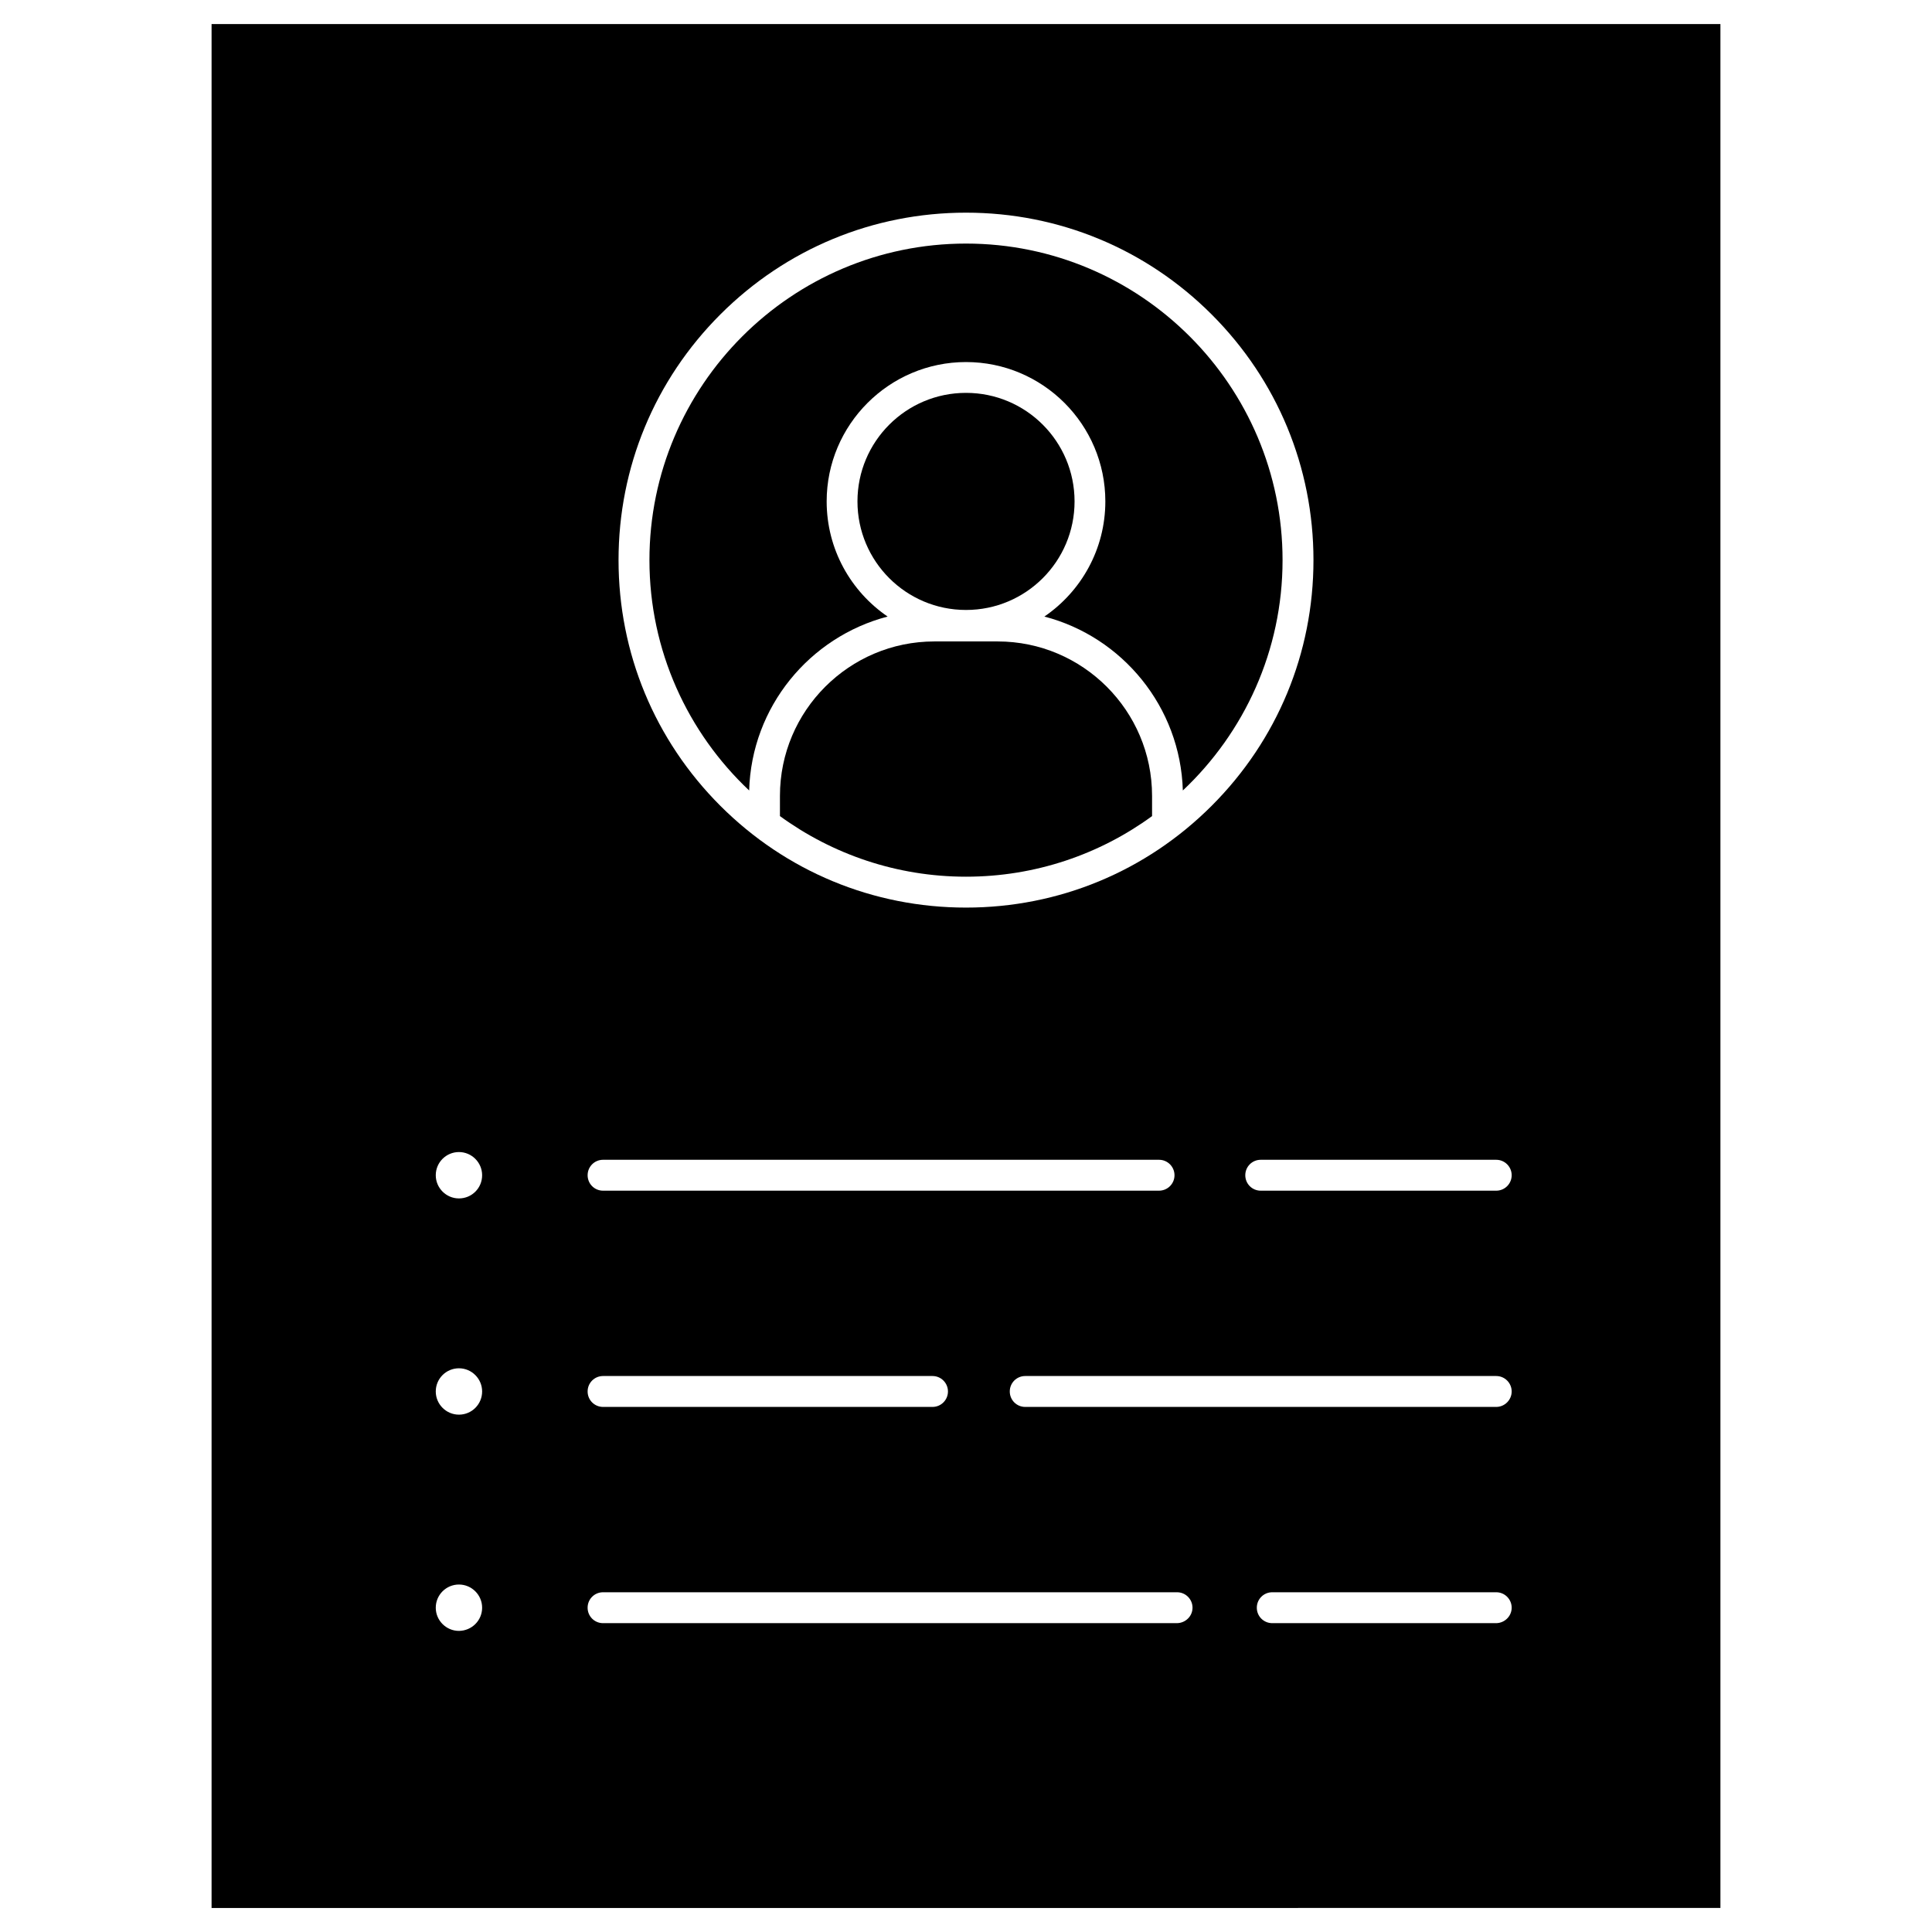
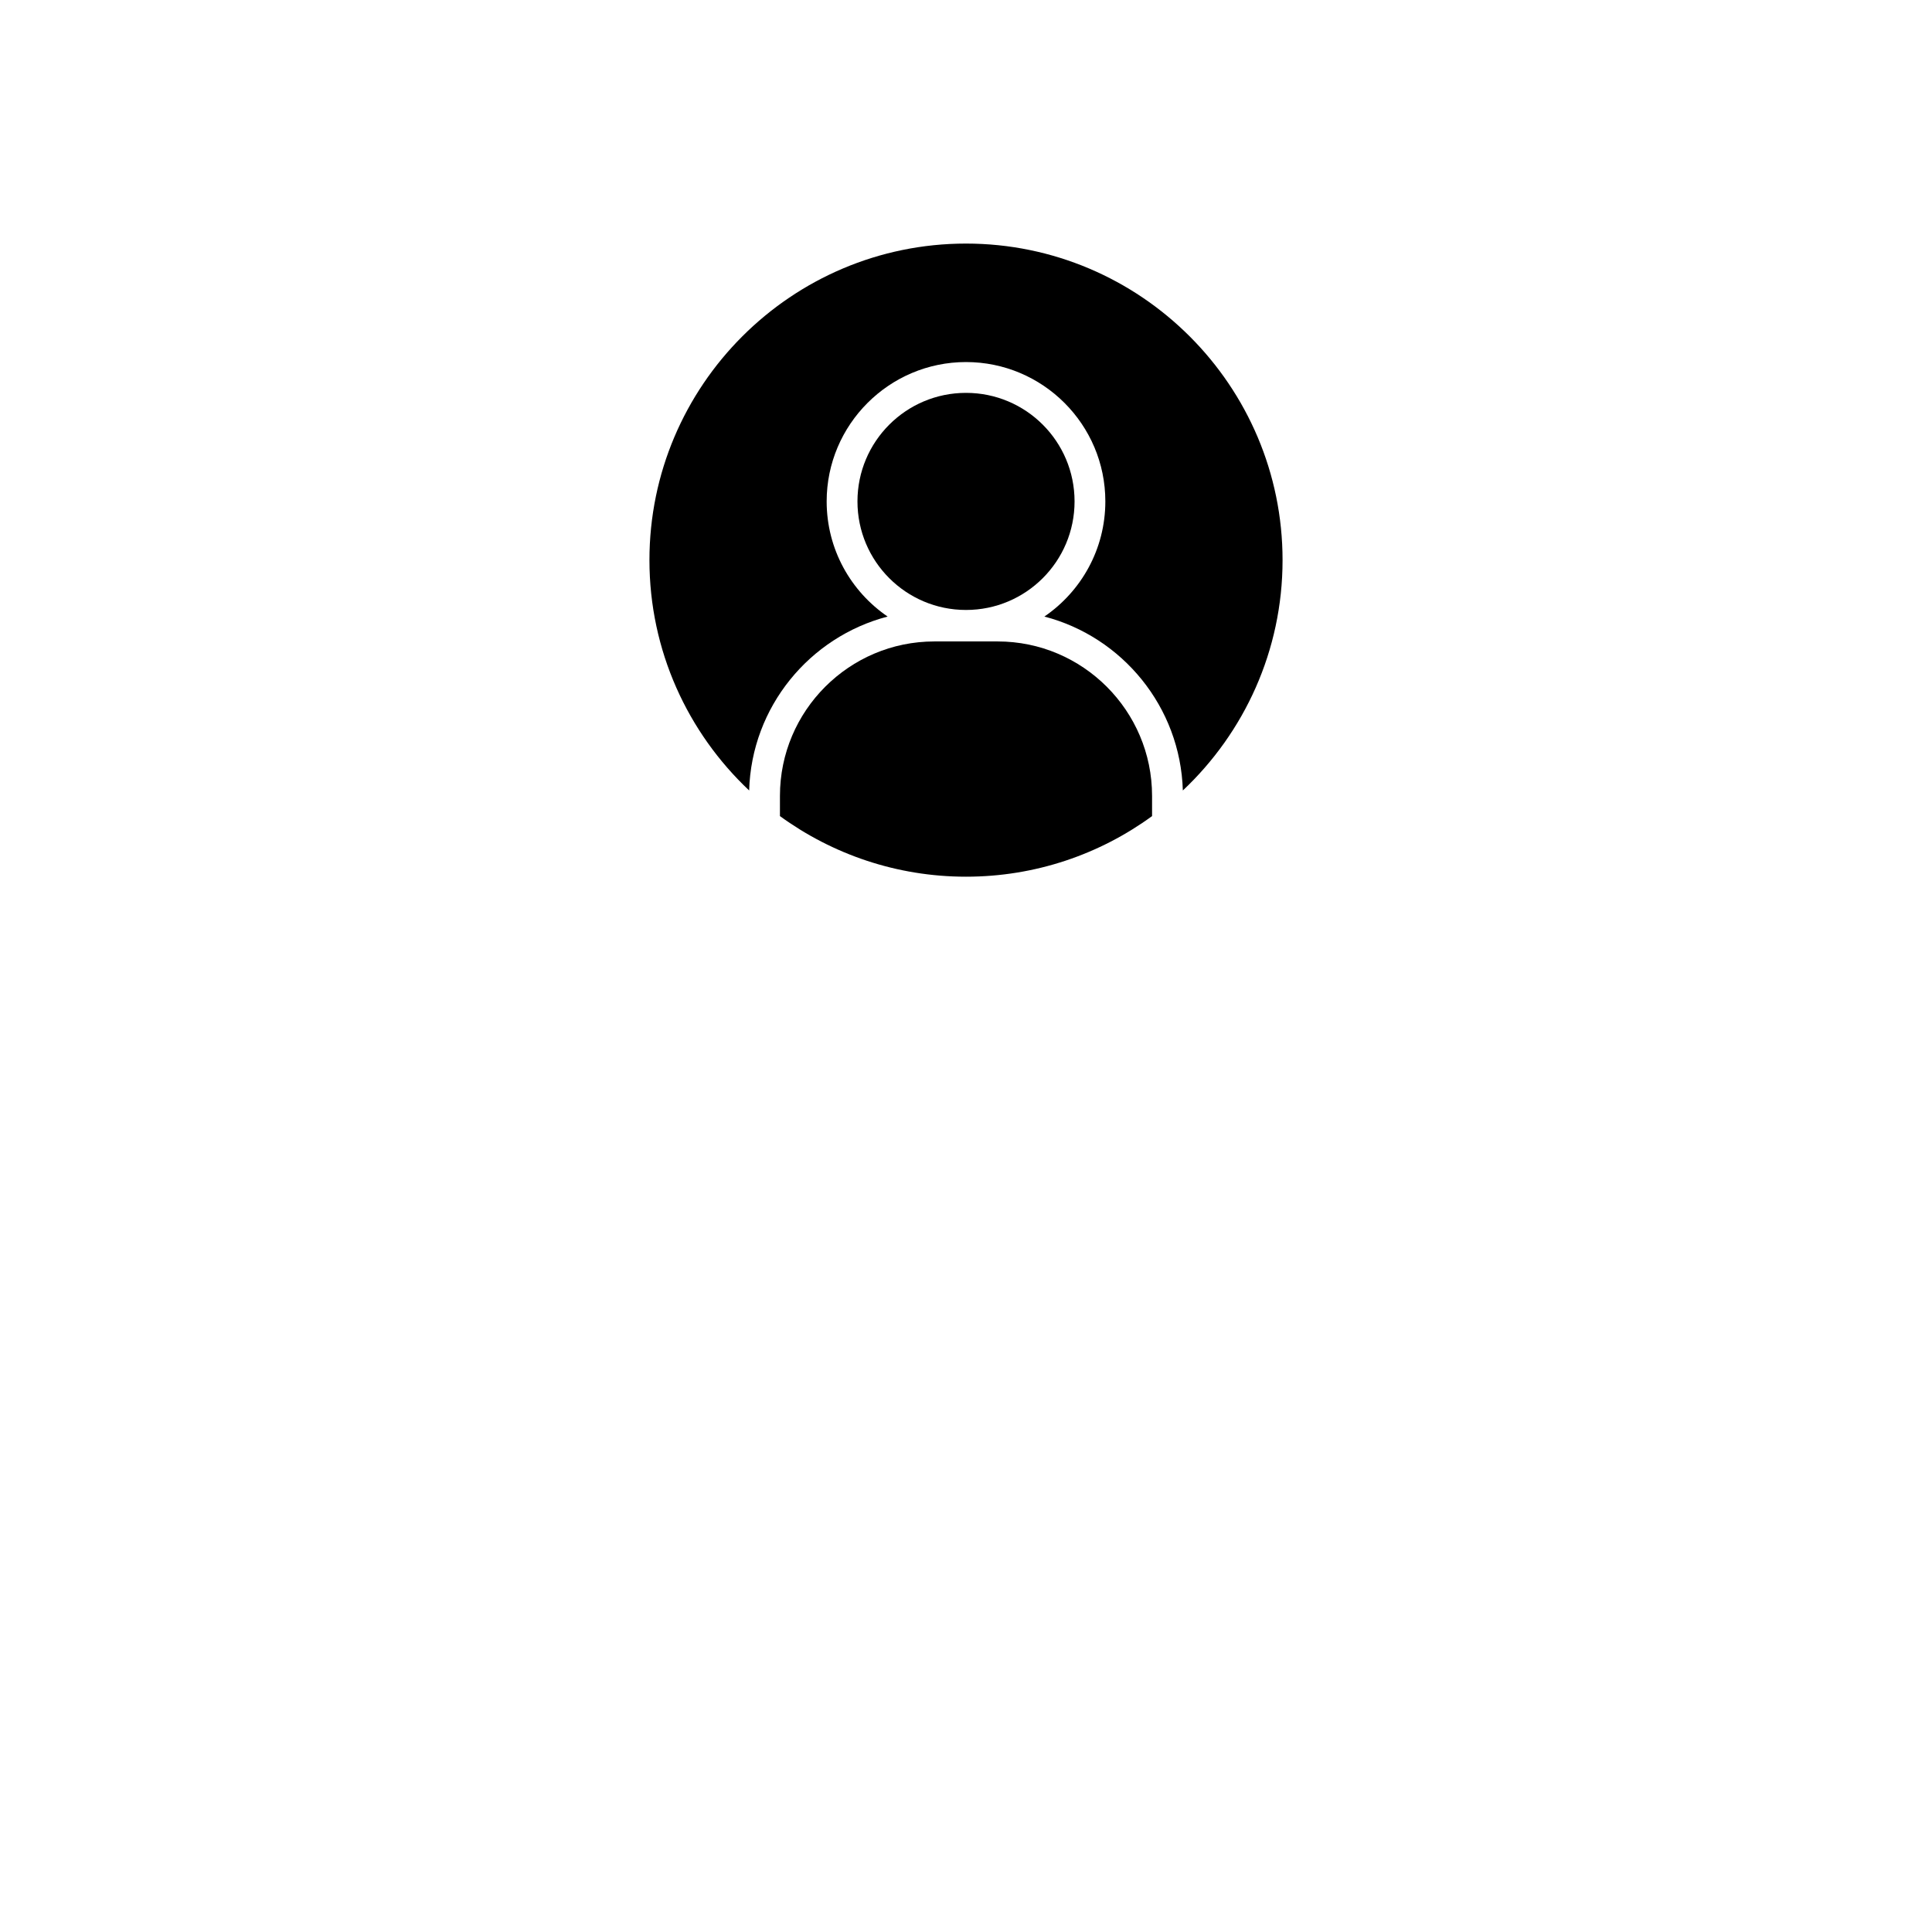
<svg xmlns="http://www.w3.org/2000/svg" fill="#000000" width="800px" height="800px" version="1.1" viewBox="144 144 512 512">
  <g>
-     <path d="m599.93 150.37v499.26l-399.86 0.004v-499.26zm-55.32 305.08c0-2.242-1.82-4.094-4.094-4.094h-62.406c-2.273 0-4.094 1.82-4.094 4.094 0 2.273 1.82 4.094 4.094 4.094h62.406c2.238 0.004 4.094-1.816 4.094-4.094zm0 57.305c0-2.242-1.82-4.094-4.094-4.094h-124.82c-2.273 0-4.094 1.82-4.094 4.094 0 2.273 1.82 4.094 4.094 4.094h124.82c2.238 0.004 4.094-1.852 4.094-4.094zm0 57.305c0-2.242-1.82-4.094-4.094-4.094h-59.352c-2.273 0-4.094 1.82-4.094 4.094 0 2.273 1.82 4.094 4.094 4.094h59.352c2.238-0.031 4.094-1.852 4.094-4.094zm-52.527-277.62c0-24.605-9.59-47.715-26.977-65.105-17.391-17.391-40.5-26.977-65.105-26.977s-47.715 9.59-65.105 26.977c-17.391 17.391-26.977 40.5-26.977 65.105 0 24.605 9.59 47.715 26.977 65.105 17.391 17.391 40.5 26.977 65.105 26.977s47.715-9.59 65.105-26.977c17.387-17.387 26.977-40.5 26.977-65.105zm-32.051 277.62c0-2.242-1.82-4.094-4.094-4.094h-152.12c-2.273 0-4.094 1.82-4.094 4.094 0 2.273 1.82 4.094 4.094 4.094h152.09c2.273-0.031 4.125-1.852 4.125-4.094zm-4.777-114.61c0-2.242-1.82-4.094-4.094-4.094h-147.34c-2.273 0-4.094 1.82-4.094 4.094 0 2.273 1.82 4.094 4.094 4.094h147.31c2.273 0.004 4.125-1.816 4.125-4.094zm-60.035 57.305c0-2.242-1.82-4.094-4.094-4.094h-87.305c-2.273 0-4.094 1.82-4.094 4.094 0 2.273 1.82 4.094 4.094 4.094h87.305c2.273 0.004 4.094-1.852 4.094-4.094zm-123.45-57.305c0-3.379-2.762-6.144-6.144-6.144-3.379 0-6.144 2.731-6.144 6.144 0 3.379 2.762 6.144 6.144 6.144 3.414 0 6.144-2.731 6.144-6.144zm0 57.305c0-3.379-2.762-6.144-6.144-6.144-3.379 0-6.144 2.731-6.144 6.144 0 3.379 2.762 6.144 6.144 6.144 3.414 0 6.144-2.766 6.144-6.144zm0 57.305c0-3.379-2.762-6.144-6.144-6.144-3.379 0-6.144 2.731-6.144 6.144 0 3.379 2.762 6.144 6.144 6.144 3.414-0.035 6.144-2.766 6.144-6.144z" />
    <path d="m400 208.55c46.254 0 83.891 37.641 83.891 83.891 0 24.02-10.172 45.734-26.426 61.043-0.648-22.168-16.059-40.727-36.695-46.09 9.75-6.664 16.156-17.844 16.156-30.52 0-20.379-16.578-36.926-36.926-36.926s-36.926 16.578-36.926 36.926c0 12.676 6.402 23.859 16.156 30.52-20.672 5.394-36.078 23.922-36.695 46.09-16.25-15.309-26.426-37.023-26.426-61.043-0.004-46.25 37.637-83.891 83.891-83.891z" />
    <path d="m428.77 276.88c0 15.887-12.879 28.766-28.766 28.766s-28.766-12.879-28.766-28.766 12.879-28.766 28.766-28.766 28.766 12.879 28.766 28.766" />
    <path d="m449.31 354.91v5.363c-13.848 10.109-30.91 16.059-49.309 16.059s-35.461-5.981-49.309-16.059v-5.363c0-22.559 18.363-40.922 40.922-40.922h16.773c22.555 0 40.922 18.367 40.922 40.922z" />
  </g>
</svg>